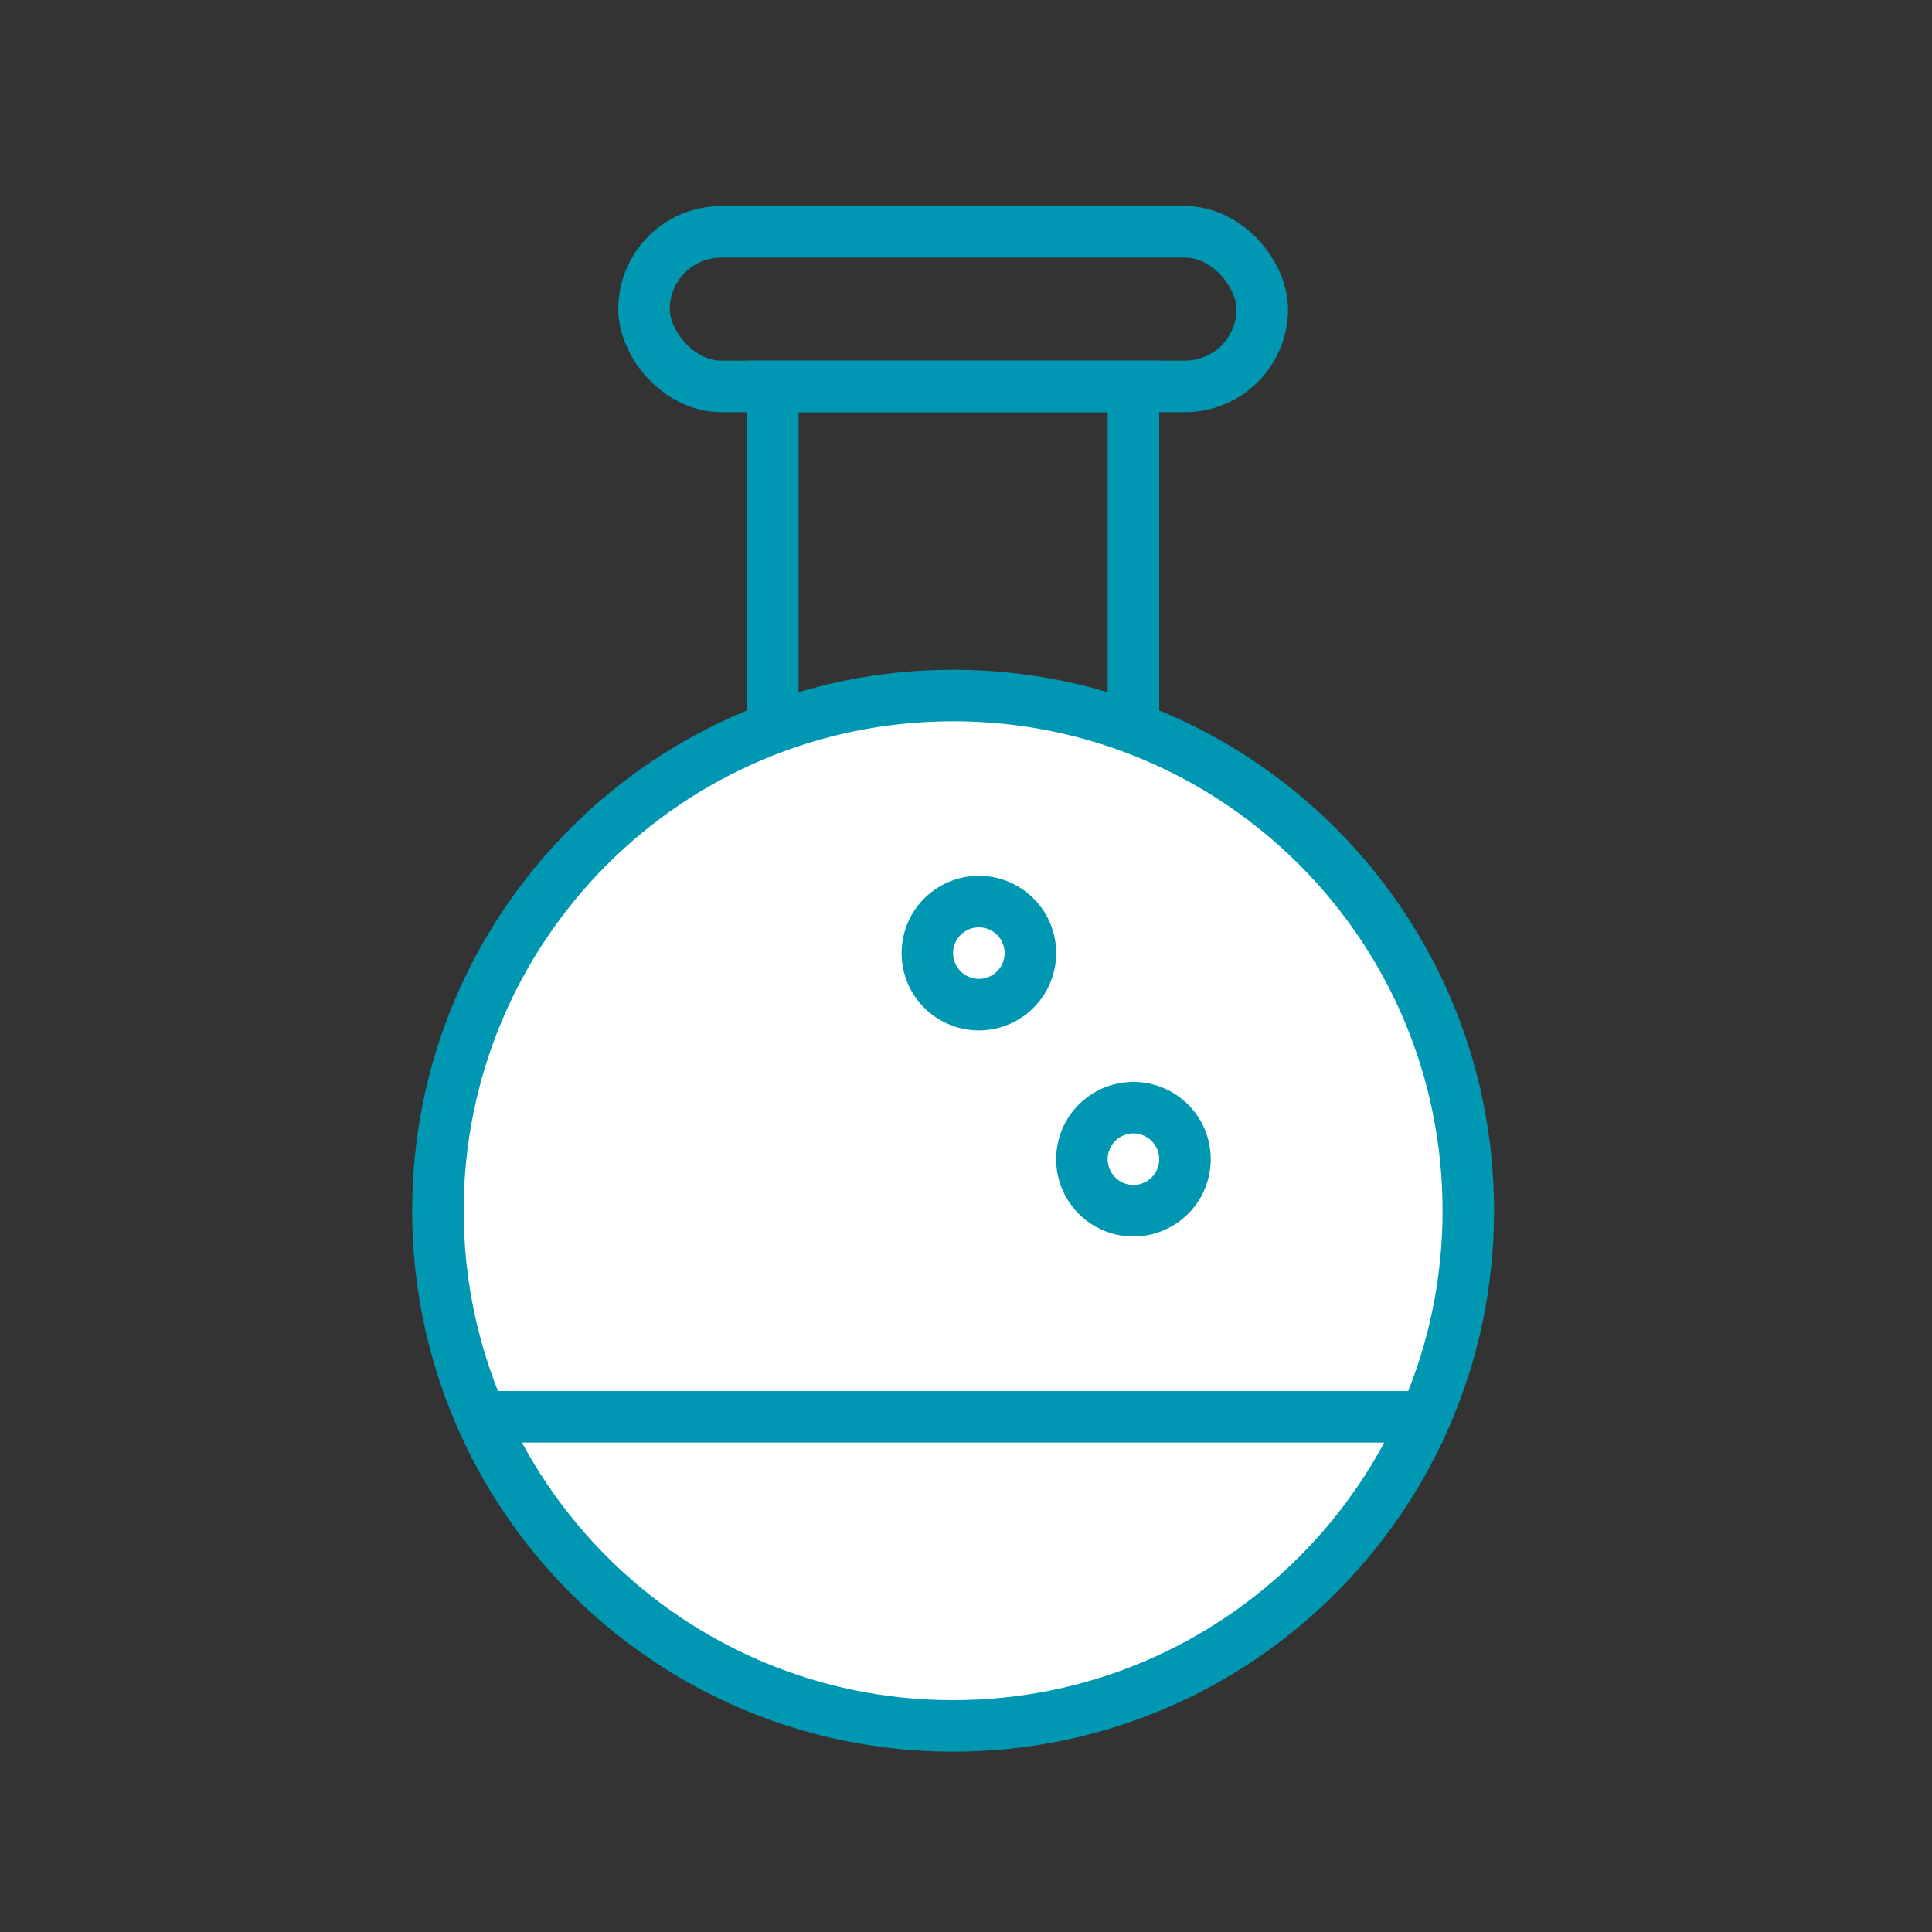
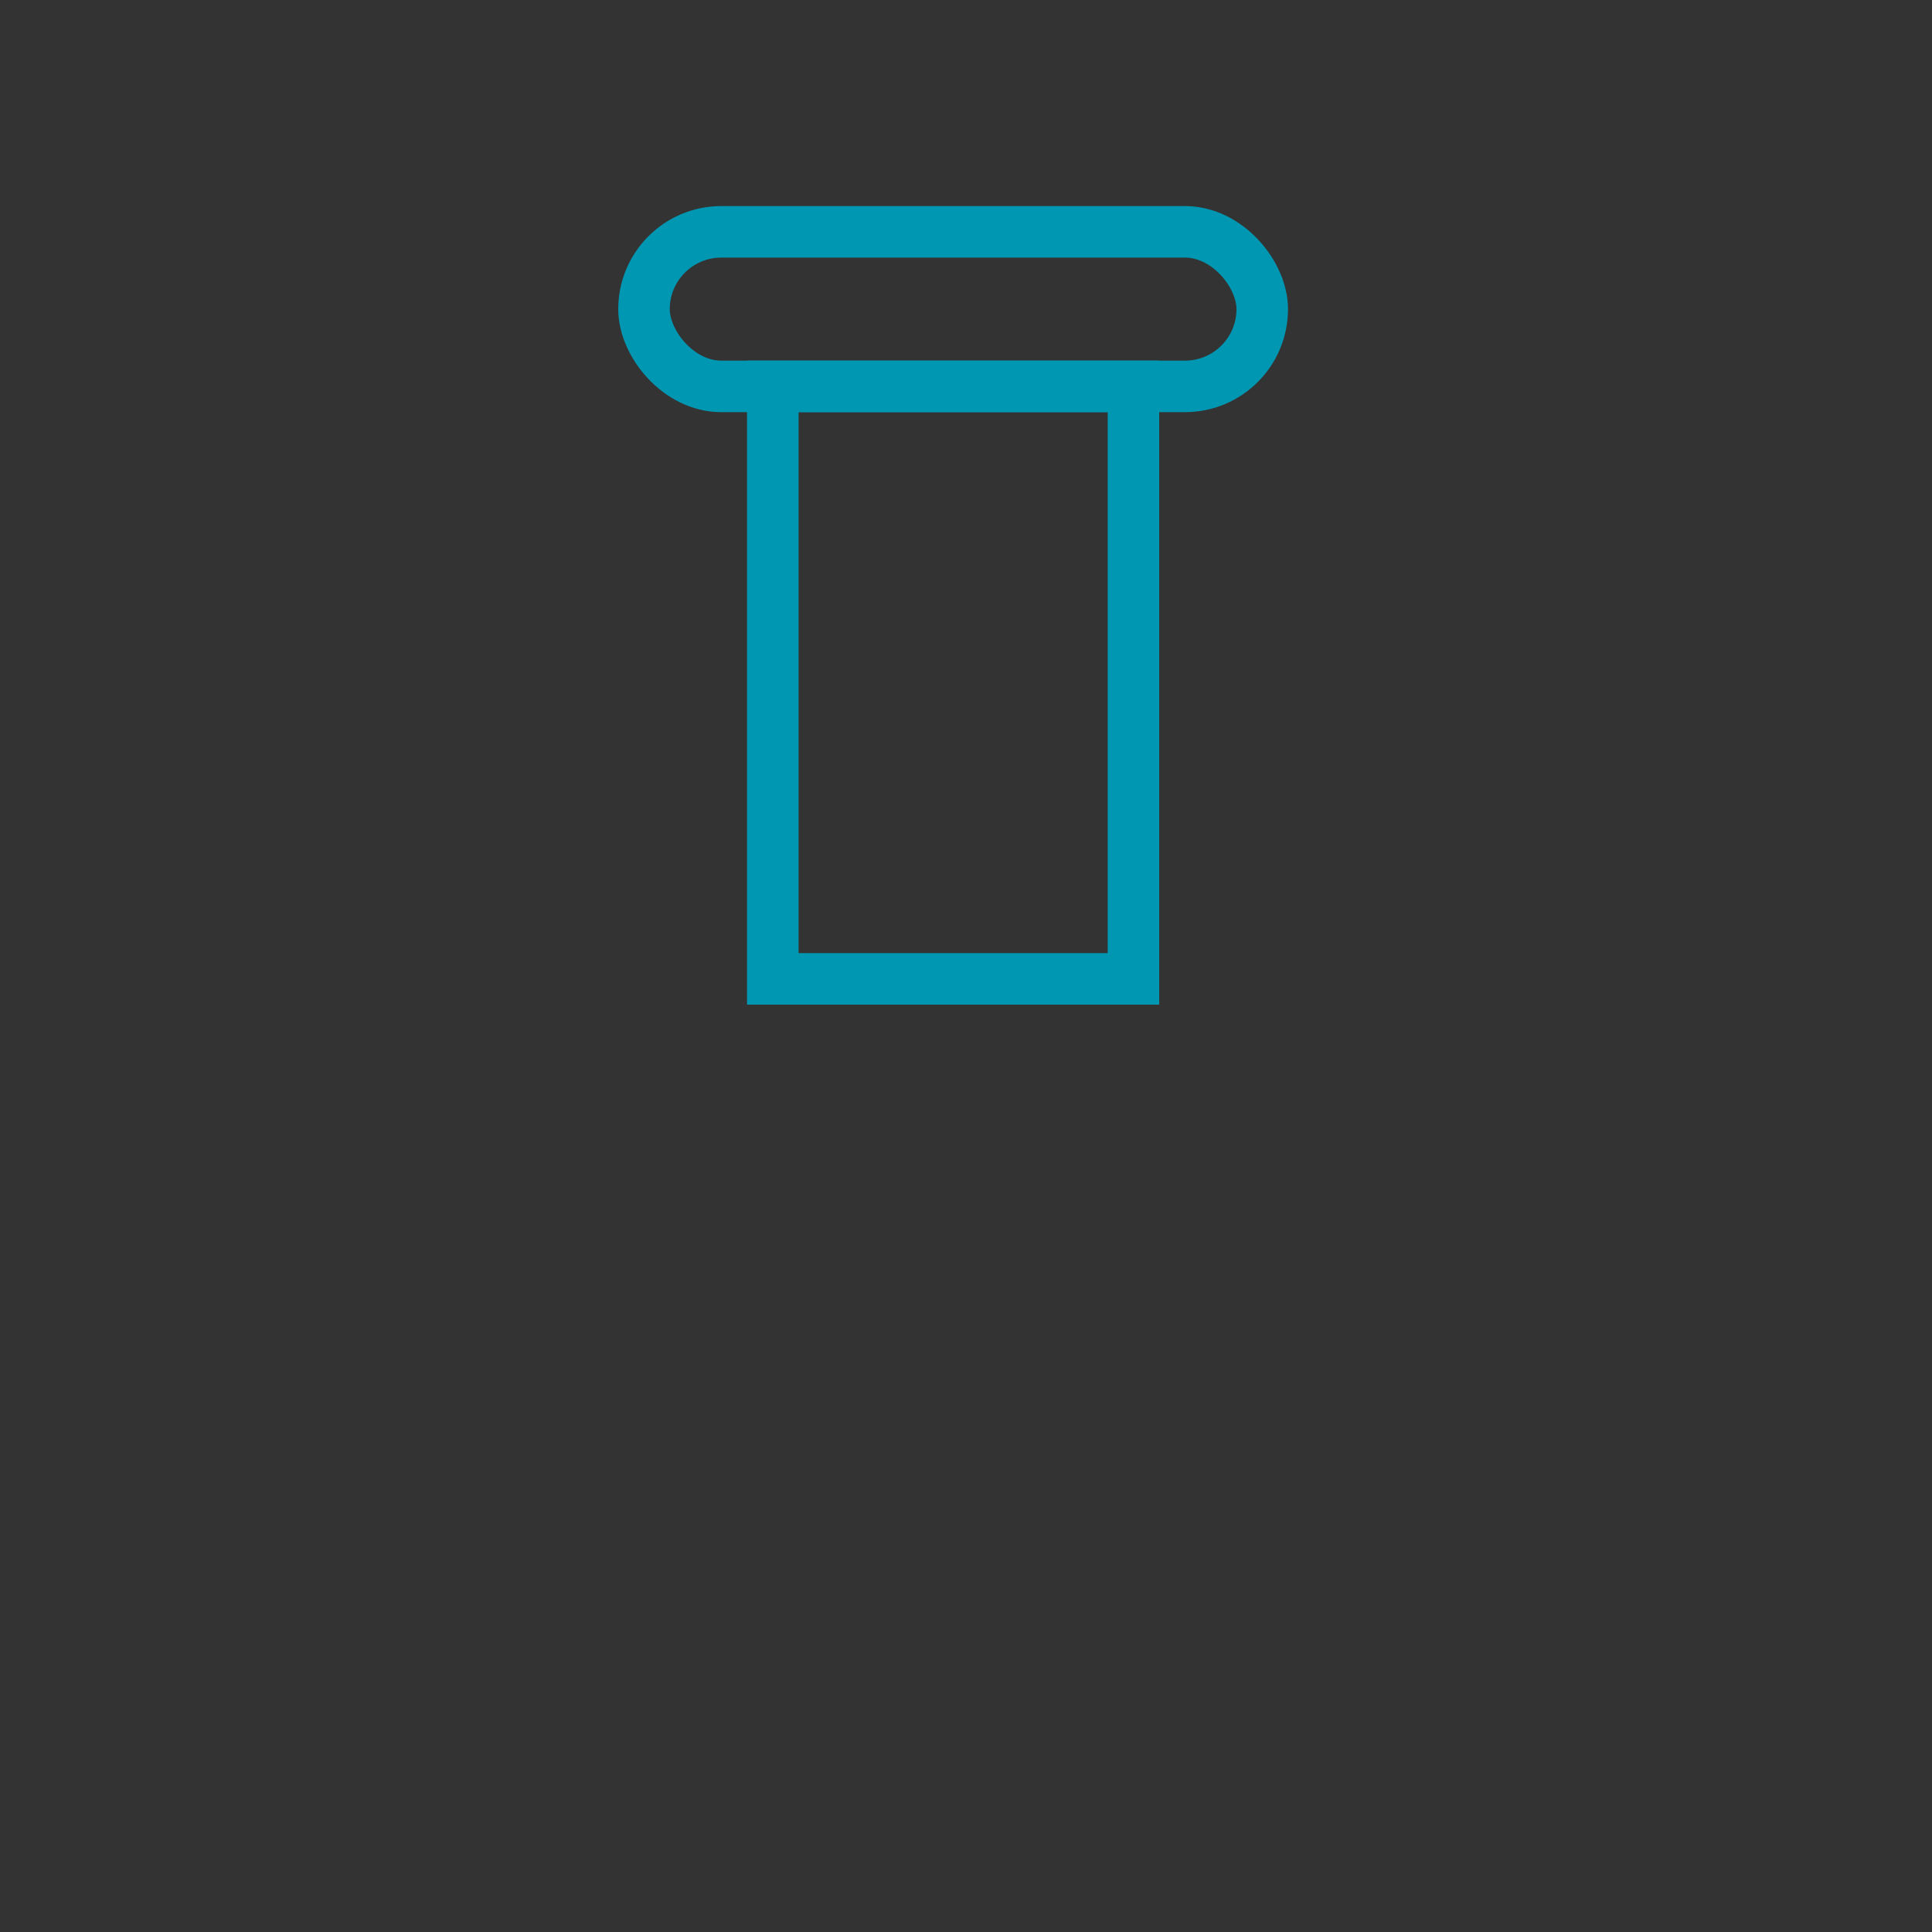
<svg xmlns="http://www.w3.org/2000/svg" width="75" height="75" viewBox="0 0 75 75" fill="none">
  <rect x="0" y="0" width="75" height="75" fill="#333333" stroke="none" />
  <path stroke="#0097B3" stroke-width="2" d="M30 15h14v23H30z" />
  <rect x="25" y="9" width="24" height="6" rx="3" stroke="#0097B3" stroke-width="2" />
-   <path fill-rule="evenodd" clip-rule="evenodd" d="M37 67c11.046 0 20-8.954 20-20s-8.954-20-20-20-20 8.954-20 20 8.954 20 20 20z" fill="#fff" stroke="#0097B3" stroke-width="2" />
-   <path clip-rule="evenodd" d="M46 45a2 2 0 1 1-4 0 2 2 0 0 1 4 0zM40 37a2 2 0 1 1-4 0 2 2 0 0 1 4 0z" stroke="#0097B3" stroke-width="2" />
-   <path fill="#0097B3" d="M18 54h38v2H18z" />
</svg>